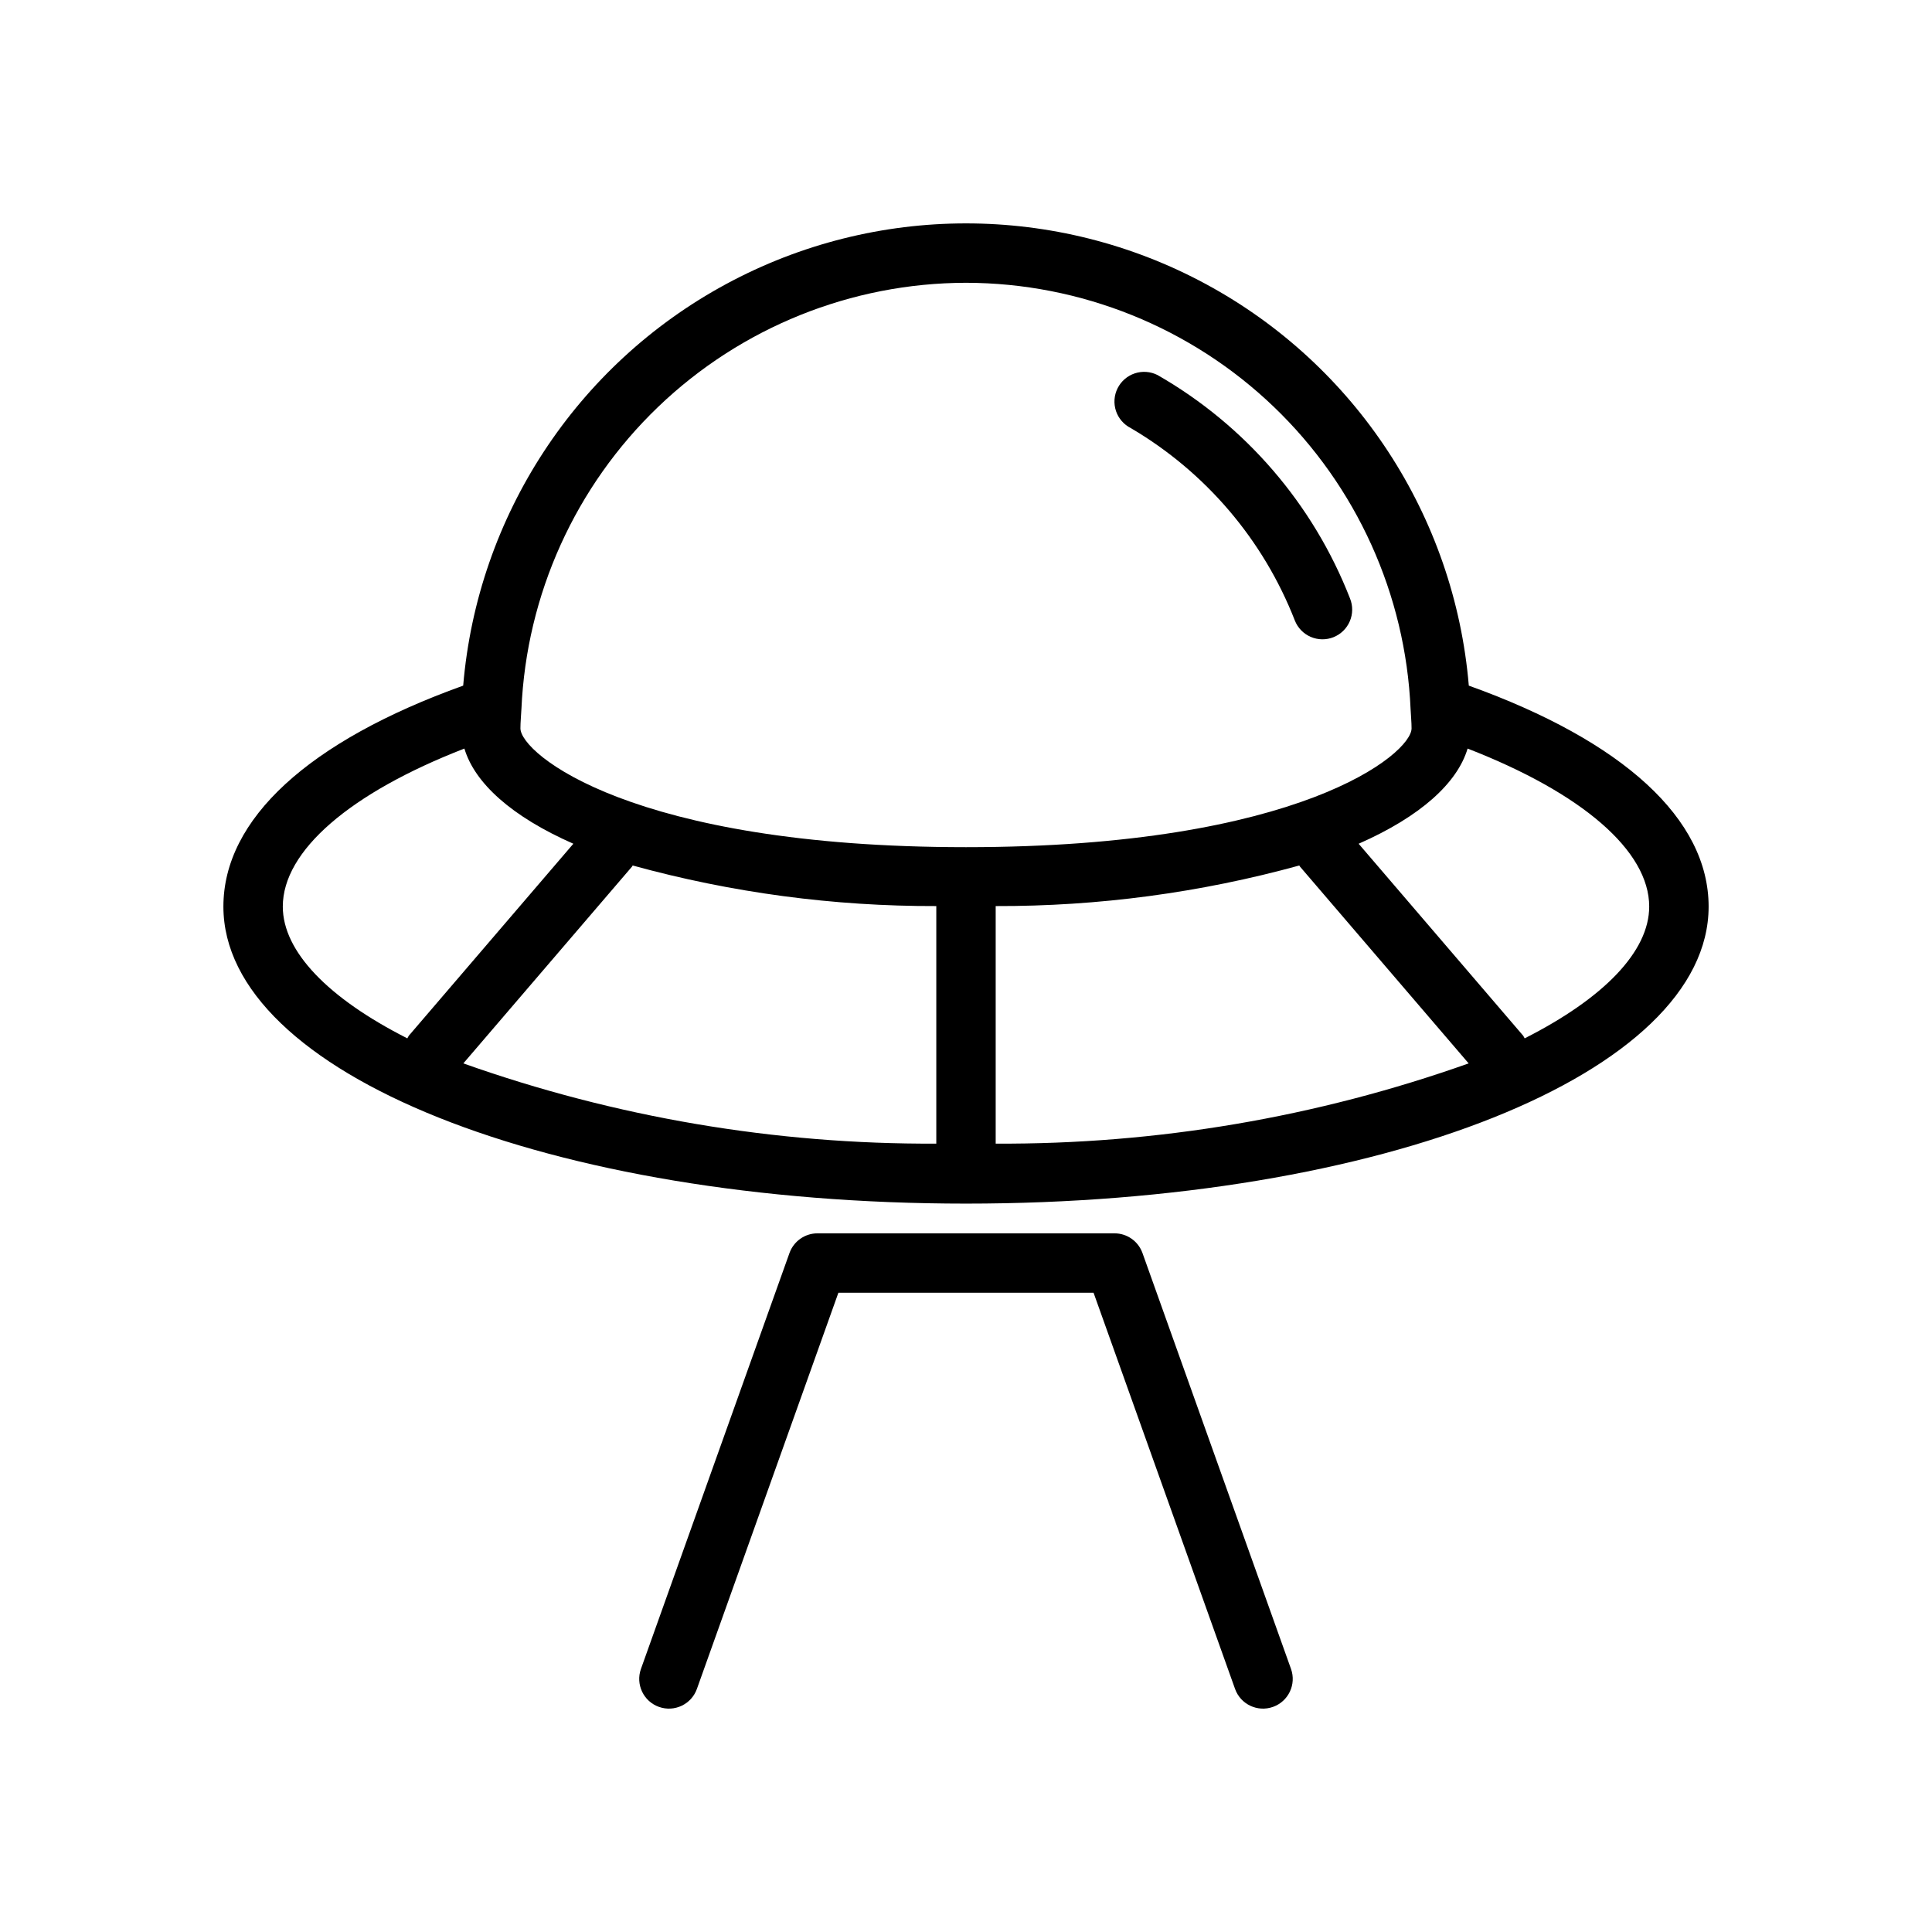
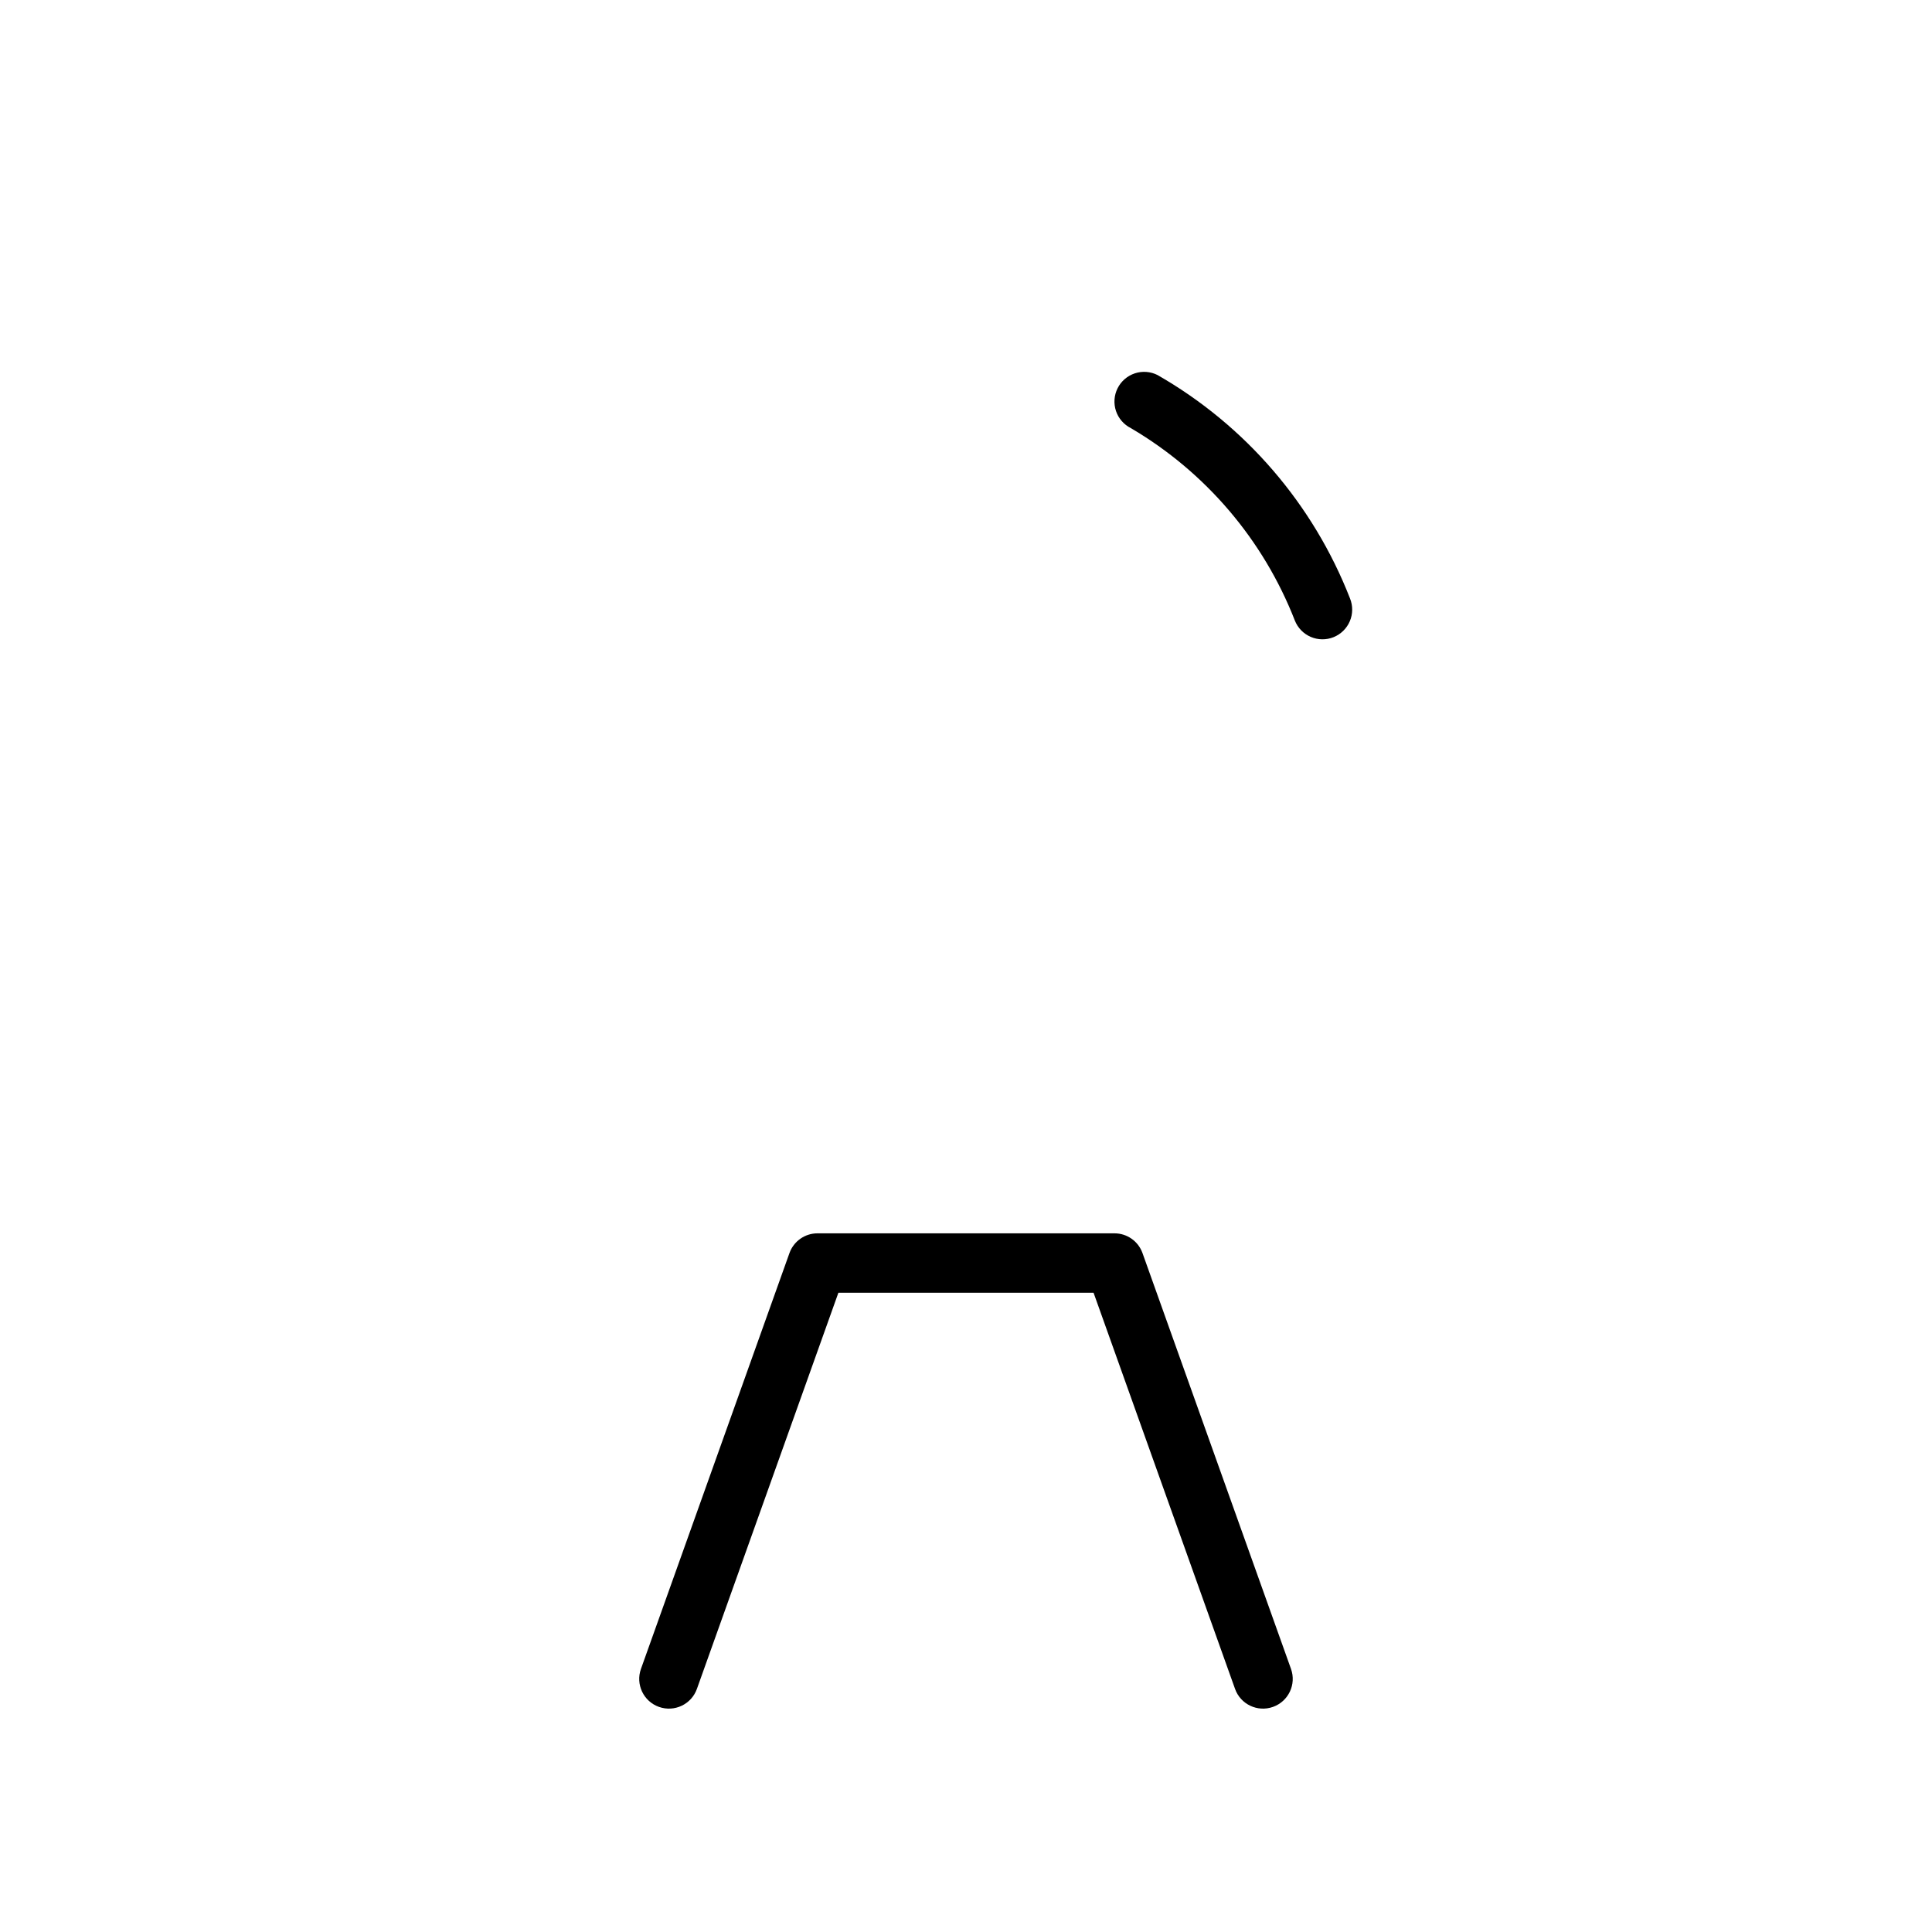
<svg xmlns="http://www.w3.org/2000/svg" fill="#000000" width="800px" height="800px" version="1.1" viewBox="144 144 512 512">
  <g>
-     <path d="m533.25 325.7c-3.785-44.949-29.977-84.965-69.66-106.41-39.68-21.453-87.504-21.453-127.18 0-39.684 21.449-65.875 61.465-69.66 106.41-41 14.715-63.547 35.387-63.547 58.551 0 44.141 86.445 78.719 196.8 78.719s196.8-34.578 196.8-78.719c0-23.164-22.551-43.836-63.551-58.551zm-133.25-106.76c30.406 0.051 59.621 11.824 81.566 32.867 21.945 21.047 34.934 49.746 36.254 80.125l0.004 0.07c0.07 1.676 0.254 3.324 0.254 5.019 0 6.668-29.527 31.488-118.08 31.488-88.551 0-118.08-24.82-118.08-31.488 0-1.695 0.184-3.34 0.254-5.019l0.004-0.07h0.004c1.324-30.379 14.309-59.078 36.254-80.125 21.945-21.043 51.164-32.816 81.57-32.867zm88.484 154.69 44.723 52.18c-40.234 14.281-82.641 21.48-125.34 21.266v-62.957c27.184 0.082 54.254-3.535 80.465-10.754 0.066 0.082 0.082 0.188 0.148 0.266zm-176.82-0.266c26.211 7.219 53.281 10.836 80.465 10.754v62.957c-42.695 0.215-85.102-6.981-125.34-21.266l44.723-52.176c0.07-0.082 0.082-0.188 0.148-0.27zm-92.719 10.887c0-14.789 17.816-30.105 48.125-41.875 2.727 9.129 12.461 17.996 28.875 25.223l-43.617 50.887v0.004c-0.141 0.219-0.266 0.449-0.383 0.684-21.004-10.645-33-23.039-33-34.922zm329.11 34.922c-0.113-0.234-0.242-0.465-0.383-0.684l-43.617-50.887c16.418-7.227 26.148-16.094 28.875-25.223 30.309 11.766 48.125 27.082 48.125 41.871 0 11.883-11.996 24.277-33 34.922z" />
    <path d="m446.77 476.07c-1.121-3.133-4.086-5.223-7.414-5.223h-78.723c-3.324 0-6.293 2.09-7.414 5.223l-39.359 110.21c-1.461 4.098 0.672 8.602 4.766 10.062 4.098 1.465 8.602-0.668 10.062-4.766l37.492-104.98h67.629l37.492 104.98c1.461 4.098 5.969 6.231 10.062 4.766 4.094-1.461 6.231-5.965 4.766-10.062z" />
    <path d="m443.71 257.47c19.793 11.637 35.098 29.594 43.441 50.988 0.773 1.941 2.285 3.5 4.207 4.324 1.922 0.828 4.094 0.855 6.035 0.078 1.941-0.777 3.496-2.297 4.316-4.219 0.824-1.922 0.844-4.094 0.062-6.035-9.742-24.988-27.746-45.891-51.023-59.223-1.867-0.938-4.031-1.098-6.016-0.438-1.984 0.66-3.629 2.082-4.562 3.953-0.934 1.867-1.086 4.035-0.426 6.019 0.664 1.98 2.09 3.617 3.965 4.551z" />
  </g>
</svg>